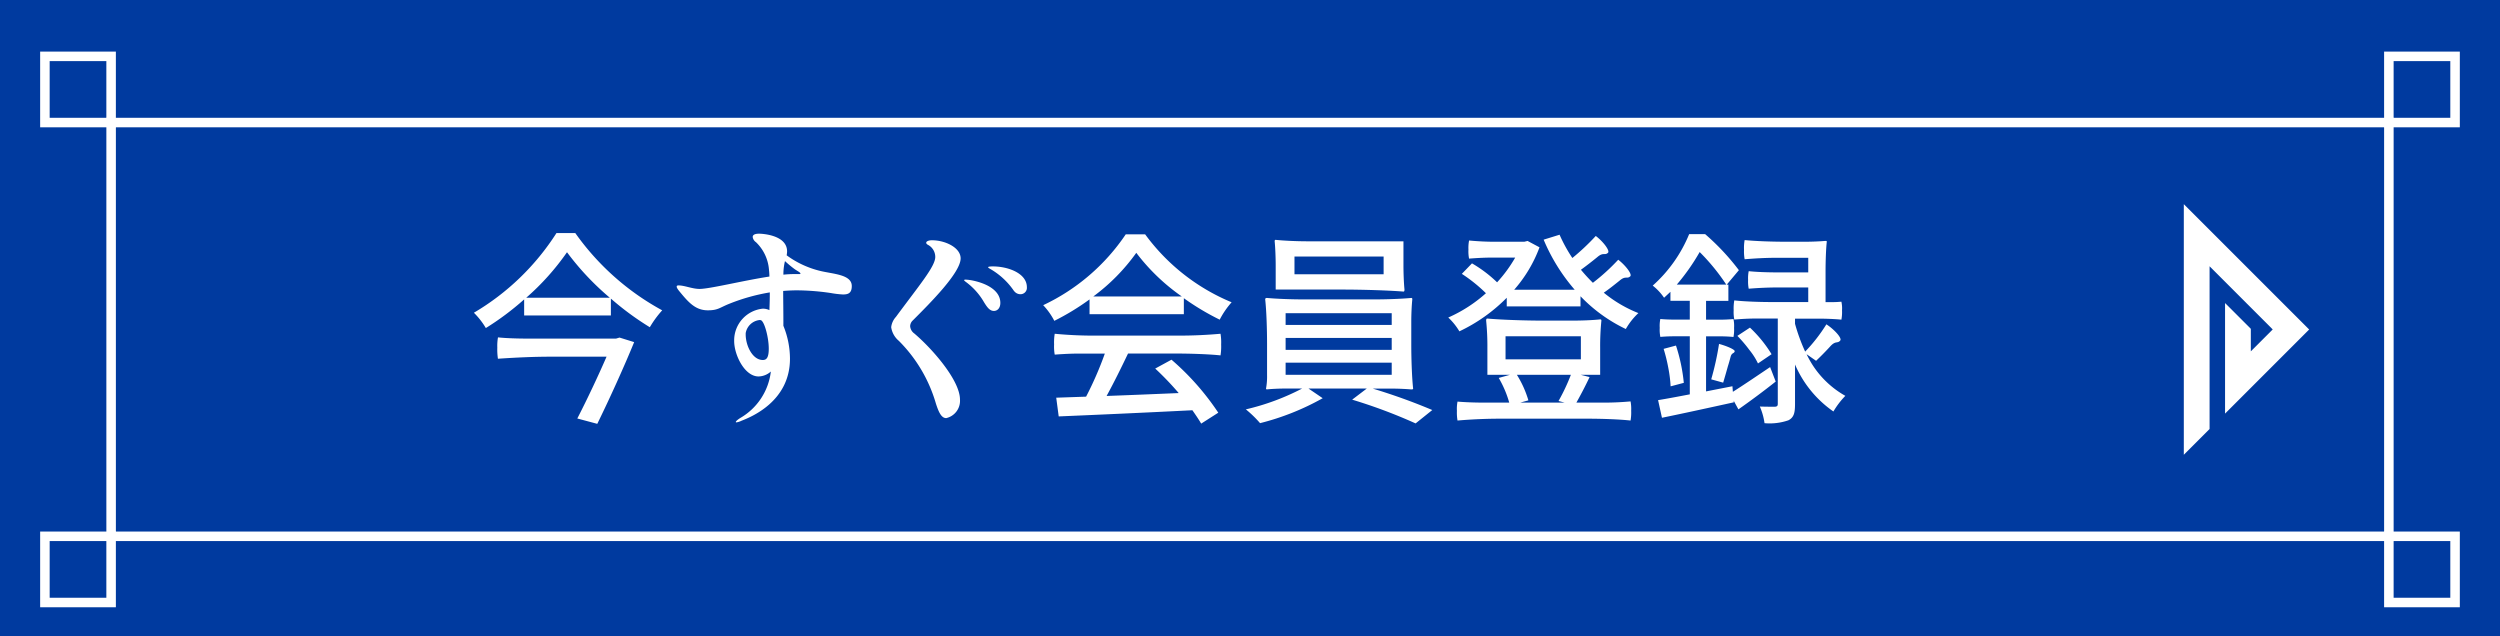
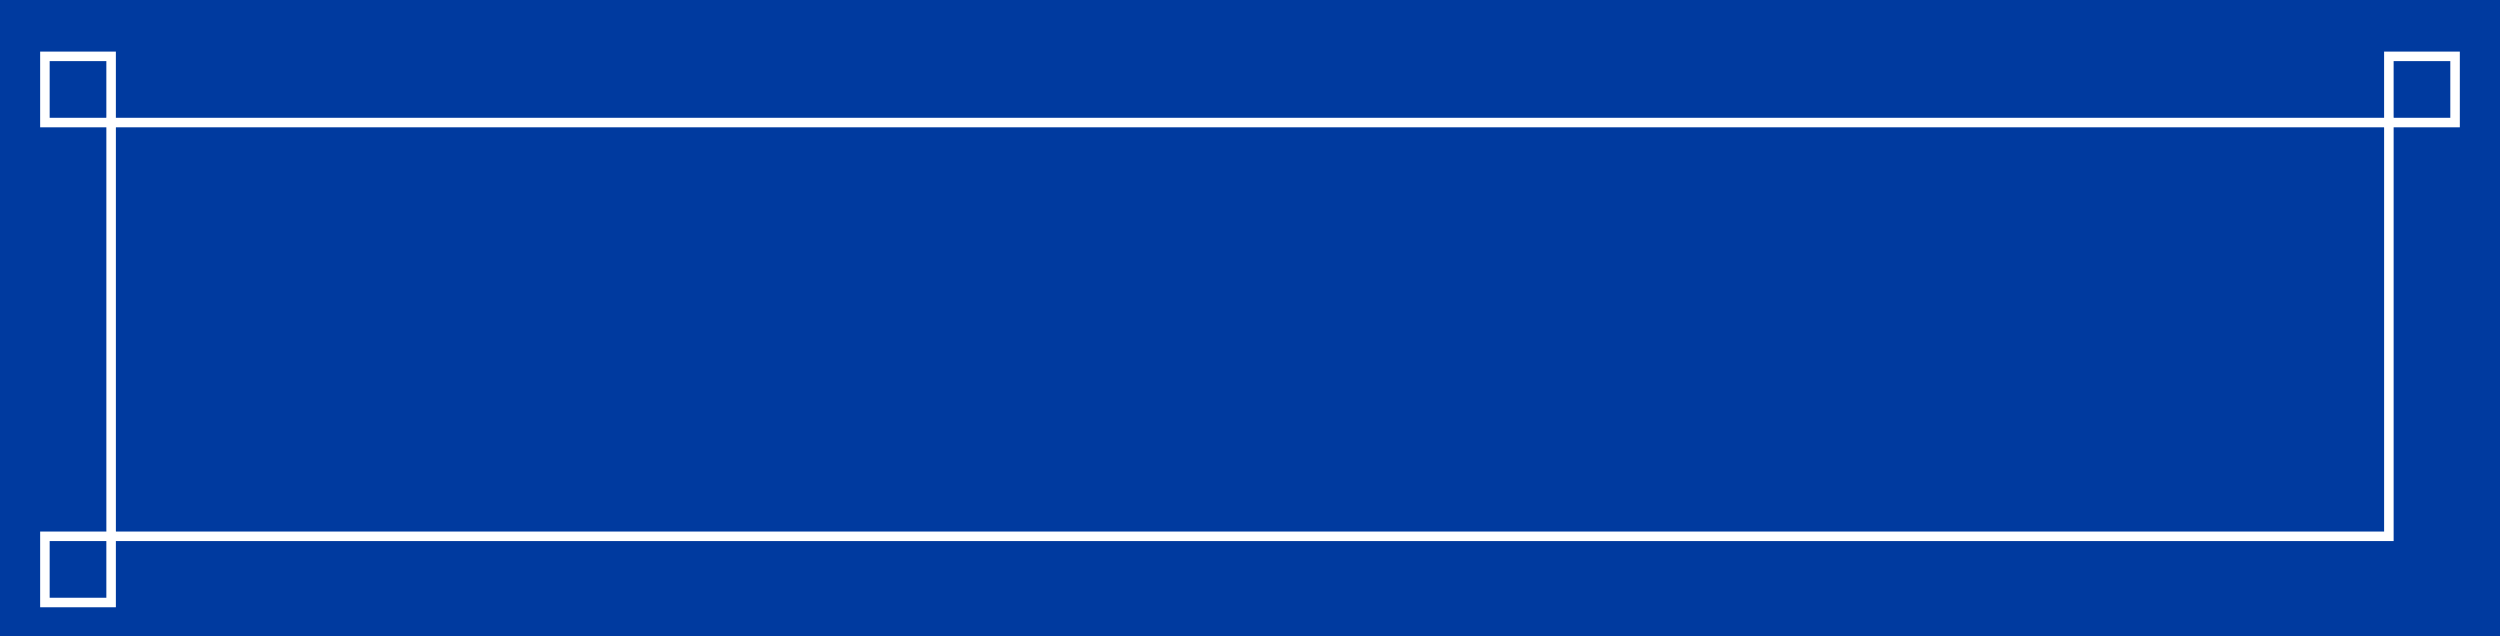
<svg xmlns="http://www.w3.org/2000/svg" width="172.579" height="43.903" viewBox="0 0 172.579 43.903">
  <g id="今すぐ会員登録" transform="translate(-420.269 -5110)">
    <rect id="長方形_1950" data-name="長方形 1950" width="172.579" height="43.903" transform="translate(420.269 5110)" fill="#003a9f" />
    <rect id="長方形_1951" data-name="長方形 1951" width="157.237" height="28.562" transform="translate(427.94 5118.46)" fill="none" stroke="#fff" stroke-miterlimit="10" stroke-width="0.657" />
    <rect id="長方形_1952" data-name="長方形 1952" width="4.57" height="4.57" transform="translate(423.369 5113.89)" fill="none" stroke="#fff" stroke-miterlimit="10" stroke-width="0.657" />
    <rect id="長方形_1953" data-name="長方形 1953" width="4.57" height="4.57" transform="translate(423.369 5147.022)" fill="none" stroke="#fff" stroke-miterlimit="10" stroke-width="0.657" />
    <rect id="長方形_1954" data-name="長方形 1954" width="4.57" height="4.57" transform="translate(585.176 5113.89)" fill="none" stroke="#fff" stroke-miterlimit="10" stroke-width="0.657" />
-     <rect id="長方形_1955" data-name="長方形 1955" width="4.57" height="4.57" transform="translate(585.176 5147.022)" fill="none" stroke="#fff" stroke-miterlimit="10" stroke-width="0.657" />
-     <path id="合体_46" data-name="合体 46" d="M7.139,12.8c.683-1.323,1.465-2.987,2.02-4.267H5.4c-1.265,0-2.5.058-3.74.142a4.263,4.263,0,0,1-.043-.768A3.331,3.331,0,0,1,1.664,7.2c.5.057,1.337.085,2.034.085H9.813l.241-.071,1.01.314C10.4,9.159,9.386,11.4,8.518,13.169ZM49.6,12.231c-3.328.17-6.87.327-9.229.426l-.171-1.293,2.062-.071a23.919,23.919,0,0,0,1.294-2.974H41.816c-.583,0-1.152.03-1.72.072a3.192,3.192,0,0,1-.043-.7,3.725,3.725,0,0,1,.043-.74,28.267,28.267,0,0,0,2.858.128h5.73q1.43,0,2.858-.128a3.725,3.725,0,0,1,.043.74,3.991,3.991,0,0,1-.043.753c-.8-.085-2.1-.129-3.185-.129h-3.2c-.455.954-.981,2.021-1.48,2.93,1.55-.057,3.271-.128,4.978-.2a20.811,20.811,0,0,0-1.621-1.692l1.123-.612A17.978,17.978,0,0,1,51.387,12.4l-1.18.754C50.05,12.885,49.837,12.571,49.6,12.231ZM60.629,11.5l1.01-.768H57.614l.981.668a17.5,17.5,0,0,1-4.324,1.722,7.778,7.778,0,0,0-.981-.952,16.346,16.346,0,0,0,3.883-1.437h-1.21c-.412,0-.91.028-1.209.057-.071,0-.071-.029-.071-.057a4.6,4.6,0,0,0,.071-.938V7.651c0-1.024-.042-2.3-.128-3.072,0-.1.086-.1.128-.1.612.058,1.65.1,2.489.1h4.979c.839,0,1.876-.042,2.488-.1.071,0,.071.058.071.1-.042.385-.071,1.024-.071,1.536v1.55c0,1.024.043,2.3.128,3.072,0,.057-.085.057-.128.057-.327-.029-.881-.057-1.322-.057H62.051a41.02,41.02,0,0,1,4.109,1.479l-1.152.924A35.9,35.9,0,0,0,60.629,11.5ZM56.035,9.784h7.324V8.945H56.035Zm0-1.721h7.324V7.239H56.035Zm0-1.72h7.324V5.532H56.035Zm32.736,5.632c.455.014.911.014,1.039.014.157-.014.2-.057.2-.212V5.9H88.5c-.5,0-.994.028-1.492.071a2.69,2.69,0,0,1-.043-.641,3.143,3.143,0,0,1,.043-.682c.626.071,1.678.114,2.545.114h2.56V3.755H90.051c-.683,0-1.365.03-2.048.086a2.587,2.587,0,0,1-.042-.611,2.527,2.527,0,0,1,.042-.6c.512.059,1.365.086,2.048.086h2.062V1.707h-2.2c-.74,0-1.465.041-2.19.1a2.935,2.935,0,0,1-.043-.654,2.985,2.985,0,0,1,.043-.669c.7.071,1.849.114,2.786.114h1.408C92.4.6,92.967.57,93.308.541c.085,0,.085.029.085.058-.057.511-.085,1.364-.085,2.075V4.766h.554c.2,0,.369-.015.54-.029a2.161,2.161,0,0,1,.043.6,2.8,2.8,0,0,1-.043.641c-.4-.043-1.053-.071-1.593-.071H91.2v.355a12.659,12.659,0,0,0,.7,1.921A11.258,11.258,0,0,0,93.365,6.3c.512.327,1.109.953.953,1.124-.2.228-.313-.028-.712.427-.327.356-.669.7-.952.967L92,8.363a6.446,6.446,0,0,0,2.674,2.874,5.639,5.639,0,0,0-.824,1.08A7.6,7.6,0,0,1,91.2,9.074V11.8c0,.6-.071.924-.455,1.124a3.958,3.958,0,0,1-1.65.2A4.362,4.362,0,0,0,88.771,11.975Zm-70.69,1.066c0-.044.1-.143.3-.271A4.28,4.28,0,0,0,20.5,9.557a1.3,1.3,0,0,1-.853.341c-.953,0-1.679-1.479-1.679-2.446V7.367A2.2,2.2,0,0,1,19.929,5.22a1.015,1.015,0,0,1,.471.1c.014-.356.028-.784.028-1.224a13.413,13.413,0,0,0-2.787.781c-.683.271-.782.456-1.493.456-.854,0-1.337-.555-1.934-1.279C14.07,3.882,14,3.768,14,3.7s.043-.086.129-.086c.427,0,.939.242,1.451.242.7,0,2.972-.57,4.821-.854a4.589,4.589,0,0,0-.03-.469,2.946,2.946,0,0,0-.9-1.905A.515.515,0,0,1,19.247.27c0-.143.141-.227.441-.227.2,0,1.933.084,1.933,1.222a1.794,1.794,0,0,1-.029.271,6.46,6.46,0,0,0,2.332,1.081c.882.213,2.163.242,2.163,1.039,0,.5-.257.583-.611.583a6.708,6.708,0,0,1-.84-.1,16.458,16.458,0,0,0-2.318-.185c-.328,0-.639.015-.967.042,0,.556.014,1.437.014,2.091V6.4a6.058,6.058,0,0,1,.455,2.274c0,2.974-2.731,4.039-3.343,4.281a1.219,1.219,0,0,1-.355.114C18.1,13.07,18.081,13.056,18.081,13.041Zm.682-6.13V7c0,.768.47,1.762,1.18,1.762.228,0,.413-.113.413-.78,0-.782-.3-1.878-.54-1.965a.239.239,0,0,0-.1-.013A1.092,1.092,0,0,0,18.763,6.911Zm2.6-4.039a7.159,7.159,0,0,1,.725-.041h.327c.086,0,.128,0,.128-.029,0-.086-.2-.172-.4-.312a7.6,7.6,0,0,1-.668-.555A3.869,3.869,0,0,0,21.366,2.872Zm55.5,9.941H70.889q-1.493,0-2.987.128a3.219,3.219,0,0,1-.042-.668,2.628,2.628,0,0,1,.042-.64c.441.042,1.166.071,1.778.071h1.792A7.34,7.34,0,0,0,70.747,10l.768-.214H69.964V7.907a17.473,17.473,0,0,0-.086-1.863c0-.142.058-.142.086-.142.967.085,2.588.142,3.883.142H75.8c.668,0,1.464-.03,1.949-.086.085,0,.085.056.085.086a17.475,17.475,0,0,0-.085,1.863V9.784H76.407l.611.157c-.3.641-.641,1.281-.911,1.764h1.877c.64,0,1.252-.029,1.863-.085a2.781,2.781,0,0,1,.043.64,3.27,3.27,0,0,1-.043.682C79.109,12.857,77.857,12.813,76.862,12.813Zm-4.068-1.265-.568.157H75.3l-.426-.113a13.273,13.273,0,0,0,.853-1.807H72A7.081,7.081,0,0,1,72.794,11.548Zm-1.578-2.83h5.2V7.125h-5.2Zm-39.338,3a10.08,10.08,0,0,0-2.546-4.28,1.512,1.512,0,0,1-.526-.94,1.271,1.271,0,0,1,.327-.711c1.636-2.218,2.716-3.484,2.716-4.139a.943.943,0,0,0-.511-.838c-.072-.041-.114-.085-.114-.142,0-.086.142-.171.4-.171.9,0,1.976.5,1.976,1.251,0,.983-2.091,3.073-3.3,4.281a.564.564,0,0,0-.185.4.678.678,0,0,0,.284.5c1.223,1.038,3.156,3.227,3.156,4.565a1.223,1.223,0,0,1-.952,1.28C32.262,12.771,32.077,12.345,31.878,11.719Zm49.868-.185c.612-.1,1.365-.242,2.19-.4V7.125H82.912c-.356,0-.682.014-1.009.043a2.525,2.525,0,0,1-.042-.626,2.29,2.29,0,0,1,.042-.611c.241.028.653.043,1.009.043h1.024v-1.3H82.6V4.055l-.44.411a3.7,3.7,0,0,0-.783-.839A9.67,9.67,0,0,0,83.893.072h1.1a16.216,16.216,0,0,1,2.332,2.489l-.839,1H86.6V4.679H85.059v1.3h.954c.312,0,.625-.015.938-.043a2.333,2.333,0,0,1,.042.611,2.574,2.574,0,0,1-.042.626,8.961,8.961,0,0,0-.938-.043h-.954v3.8l1.821-.356.03.384c.7-.441,1.621-1.067,2.572-1.707l.385,1c-.84.669-1.764,1.351-2.575,1.919l-.327-.6.013.113c-1.749.384-3.568.782-4.963,1.067ZM83.04,3.556h3.413a14.122,14.122,0,0,0-1.835-2.246A14.535,14.535,0,0,1,83.04,3.556Zm-.583,5.773a11.523,11.523,0,0,0-.327-1.336l.852-.228a11.937,11.937,0,0,1,.541,2.574l-.91.242A9.239,9.239,0,0,0,82.457,9.329Zm2.958.769a19.63,19.63,0,0,0,.54-2.446c.483.129,1.11.383,1.081.511-.043.171-.2.072-.284.384-.057.214-.114.427-.184.641-.114.412-.229.81-.328,1.138Zm2.631-2.034a9.089,9.089,0,0,0-.825-.967l.868-.57a8.881,8.881,0,0,1,1.493,1.835L88.643,9A4.57,4.57,0,0,0,88.046,8.064ZM67.263,5.831a9.89,9.89,0,0,0,2.6-1.678A10.526,10.526,0,0,0,68.2,2.816l.7-.725A8.9,8.9,0,0,1,70.633,3.4a9.481,9.481,0,0,0,1.251-1.707H70.291c-.54,0-1.066.029-1.592.071a2.57,2.57,0,0,1-.043-.625A2.653,2.653,0,0,1,68.7.513,18.892,18.892,0,0,0,70.6.6H72.51l.228-.056.824.44a9.382,9.382,0,0,1-1.75,2.93h4.181A12.861,12.861,0,0,1,73.847.455l1.1-.341a10.394,10.394,0,0,0,.882,1.607A15.441,15.441,0,0,0,77.445.2c.483.356,1.01,1.024.839,1.166-.228.2-.313-.071-.74.3-.383.312-.768.611-1.123.867a12.182,12.182,0,0,0,.825.9,13.9,13.9,0,0,0,1.749-1.593c.469.355,1,1.01.825,1.151-.228.2-.313-.07-.739.3-.356.284-.726.583-1.082.825a8.888,8.888,0,0,0,2.389,1.408,4.588,4.588,0,0,0-.868,1.1,10.7,10.7,0,0,1-3.128-2.262v.7H71.3V4.466A11.488,11.488,0,0,1,68.03,6.784,4.319,4.319,0,0,0,67.263,5.831ZM0,5.5A17,17,0,0,0,5.7,0H7a17.71,17.71,0,0,0,6,5.333A7,7,0,0,0,12.145,6.5,19.654,19.654,0,0,1,9.457,4.523V5.689H3.47V4.579A19.024,19.024,0,0,1,.825,6.557,5.167,5.167,0,0,0,0,5.5ZM3.612,4.466H9.386A18.655,18.655,0,0,1,6.428,1.323,17.229,17.229,0,0,1,3.612,4.466ZM39.3,4.978A14.109,14.109,0,0,0,45,.086h1.337a14.064,14.064,0,0,0,5.971,4.692,5.756,5.756,0,0,0-.823,1.2,17.53,17.53,0,0,1-2.475-1.481V5.6H42.5V4.579a16.913,16.913,0,0,1-2.432,1.48A4.758,4.758,0,0,0,39.3,4.978Zm3.456-.6H48.87a13.9,13.9,0,0,1-3.143-3.015A13.467,13.467,0,0,1,42.755,4.38Zm-7.564.356A4.57,4.57,0,0,0,33.94,3.357c-.057-.043-.1-.085-.1-.114,0-.013.042-.029.113-.029a3.1,3.1,0,0,1,.383.043c.982.184,2.006.668,2.006,1.564,0,.37-.214.554-.441.554C35.6,5.376,35.419,5.106,35.192,4.736Zm2.1-.725a4.986,4.986,0,0,0-1.678-1.55c-.071-.043-.114-.071-.114-.1,0-.057.271-.057.327-.057,1.039,0,2.347.469,2.347,1.436a.441.441,0,0,1-.455.483A.544.544,0,0,1,37.3,4.011ZM59.9,3.9h-4.55V2.233c0-.554-.029-1.252-.071-1.664,0-.1.042-.1.071-.1.54.057,1.45.1,2.2.1H64.17V2.233c0,.555.028,1.251.071,1.663,0,.143-.043.143-.071.143C63.1,3.954,61.326,3.9,59.9,3.9ZM56.647,2.845H62.8V1.621H56.647Z" transform="translate(452.982 5126.089)" fill="#fff" stroke="rgba(0,0,0,0)" stroke-miterlimit="10" stroke-width="1" />
-     <path id="パス_11853" data-name="パス 11853" d="M355.8,361.615l-1.779,1.779v-17.3l8.653,8.652-5.806,5.806V352.92l1.779,1.778v1.555l1.511-1.512-4.358-4.359Z" transform="translate(217 4778)" fill="#fff" />
  </g>
</svg>